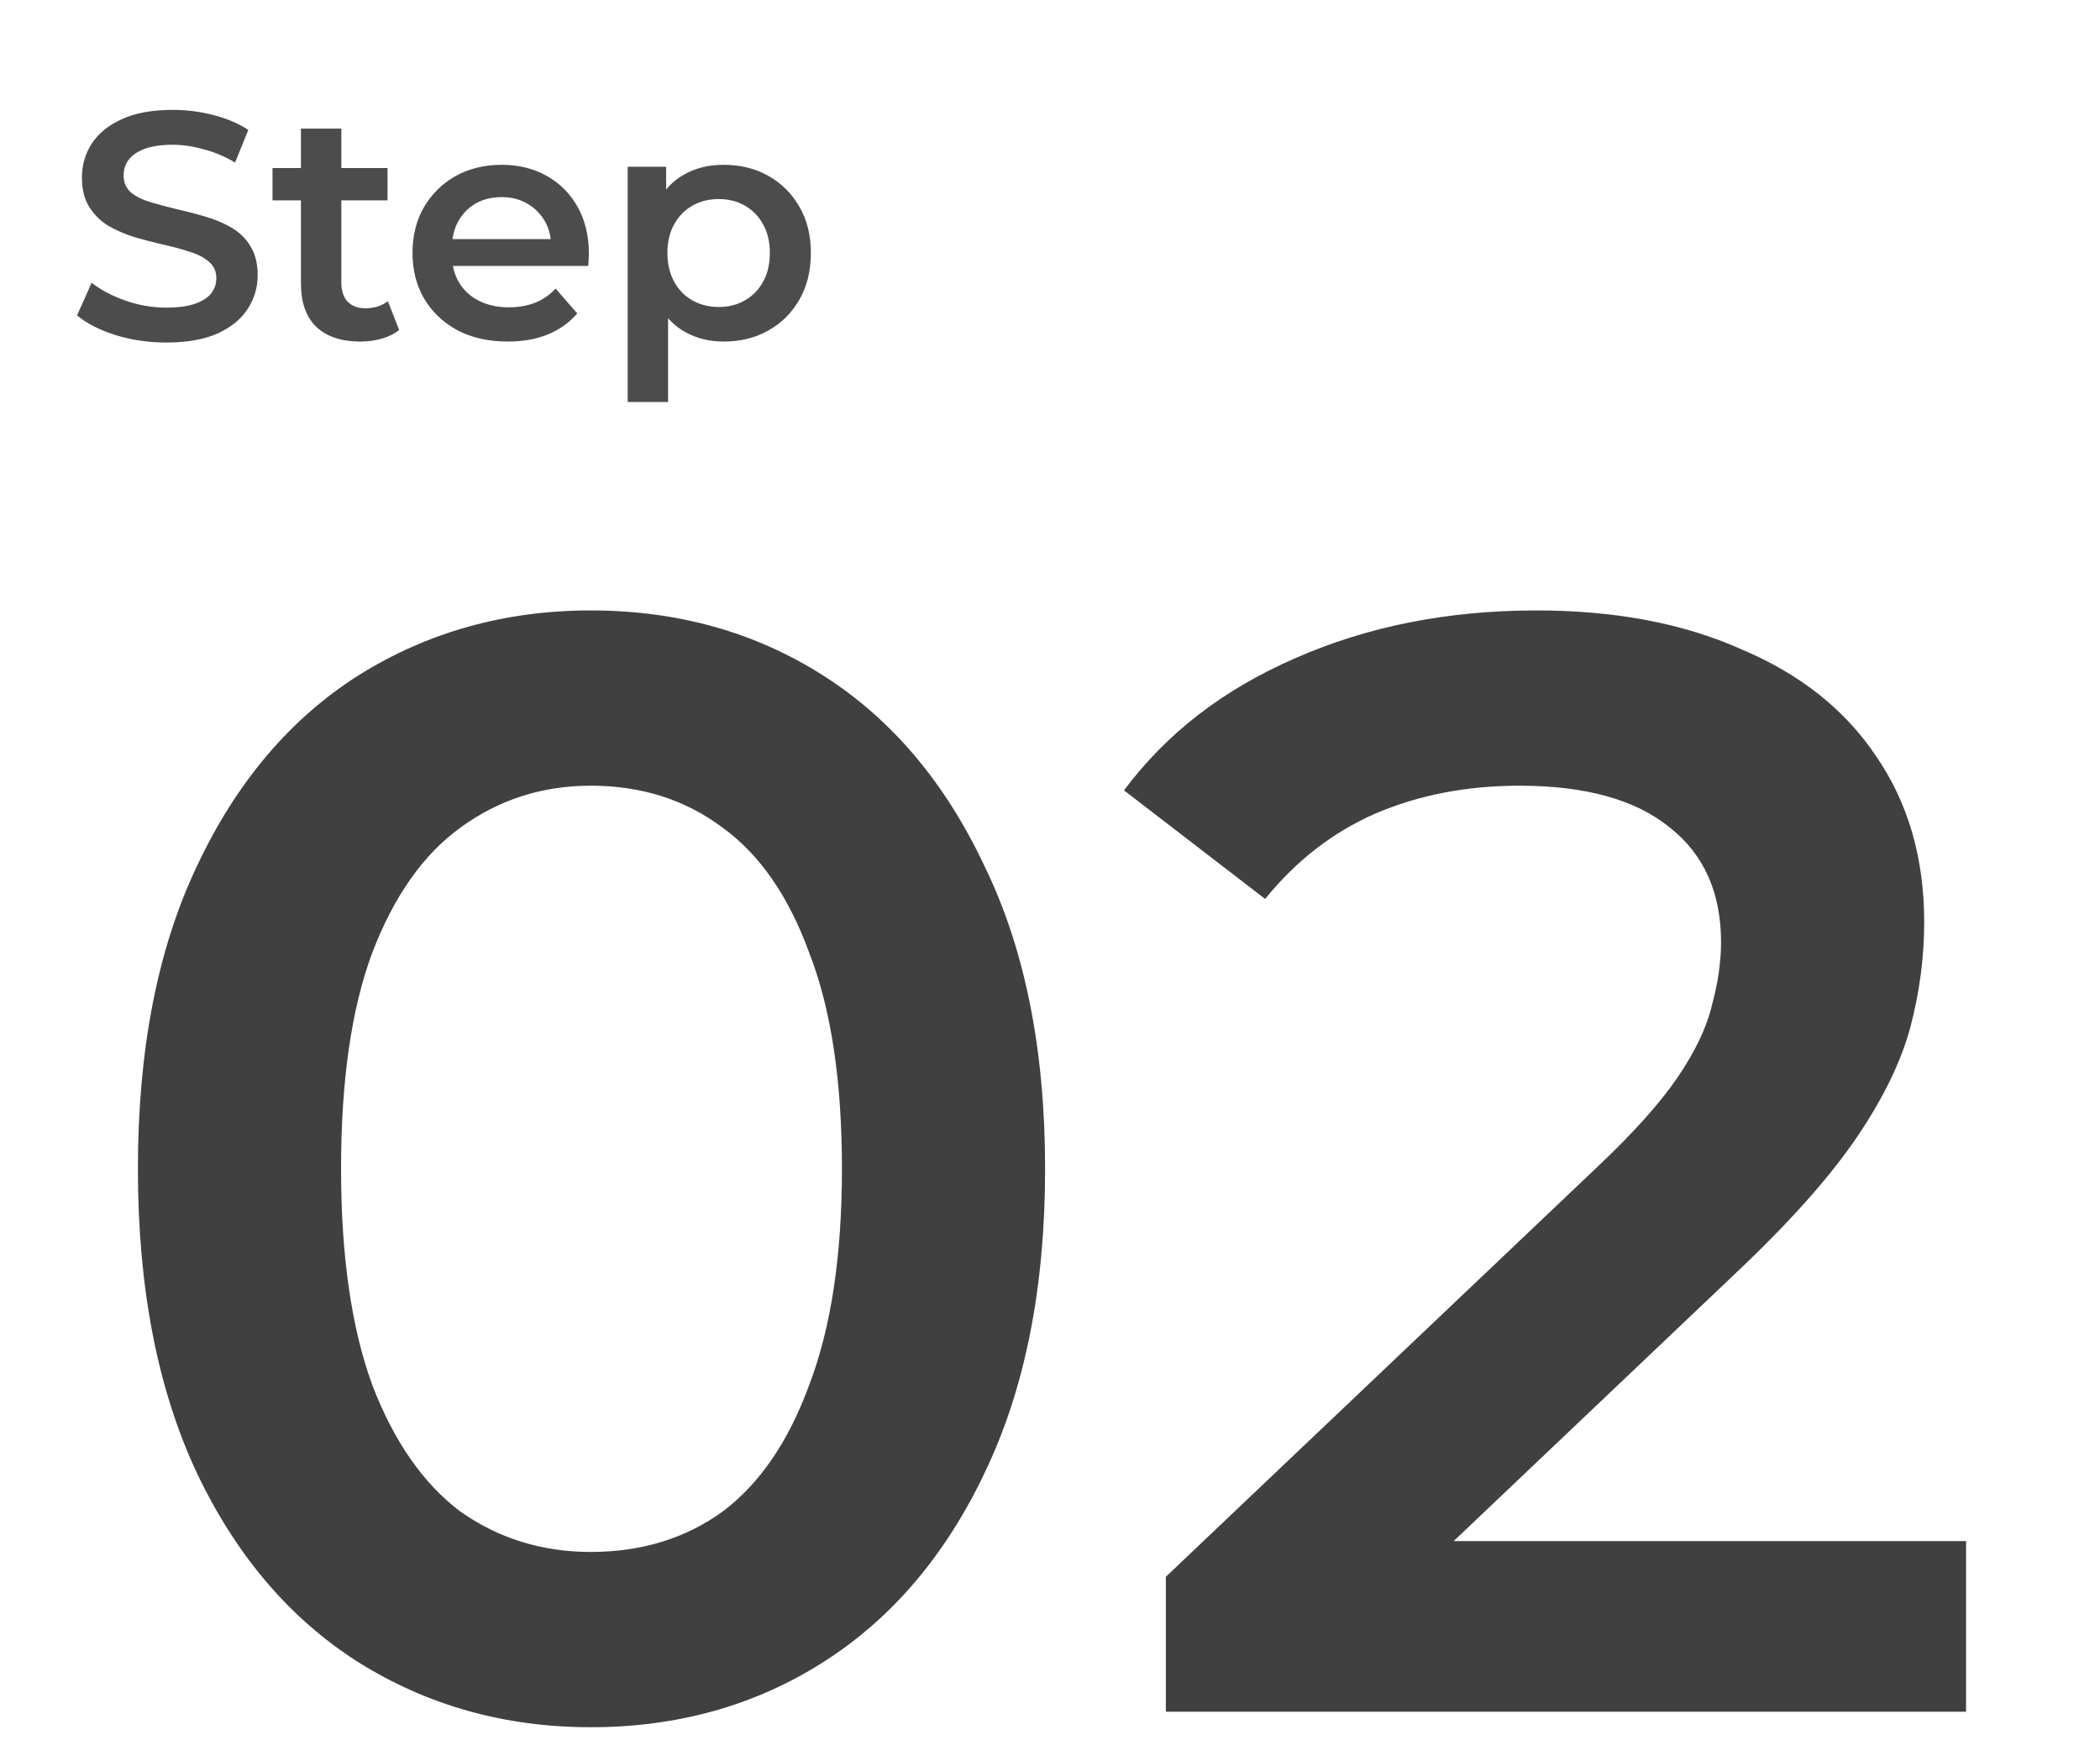
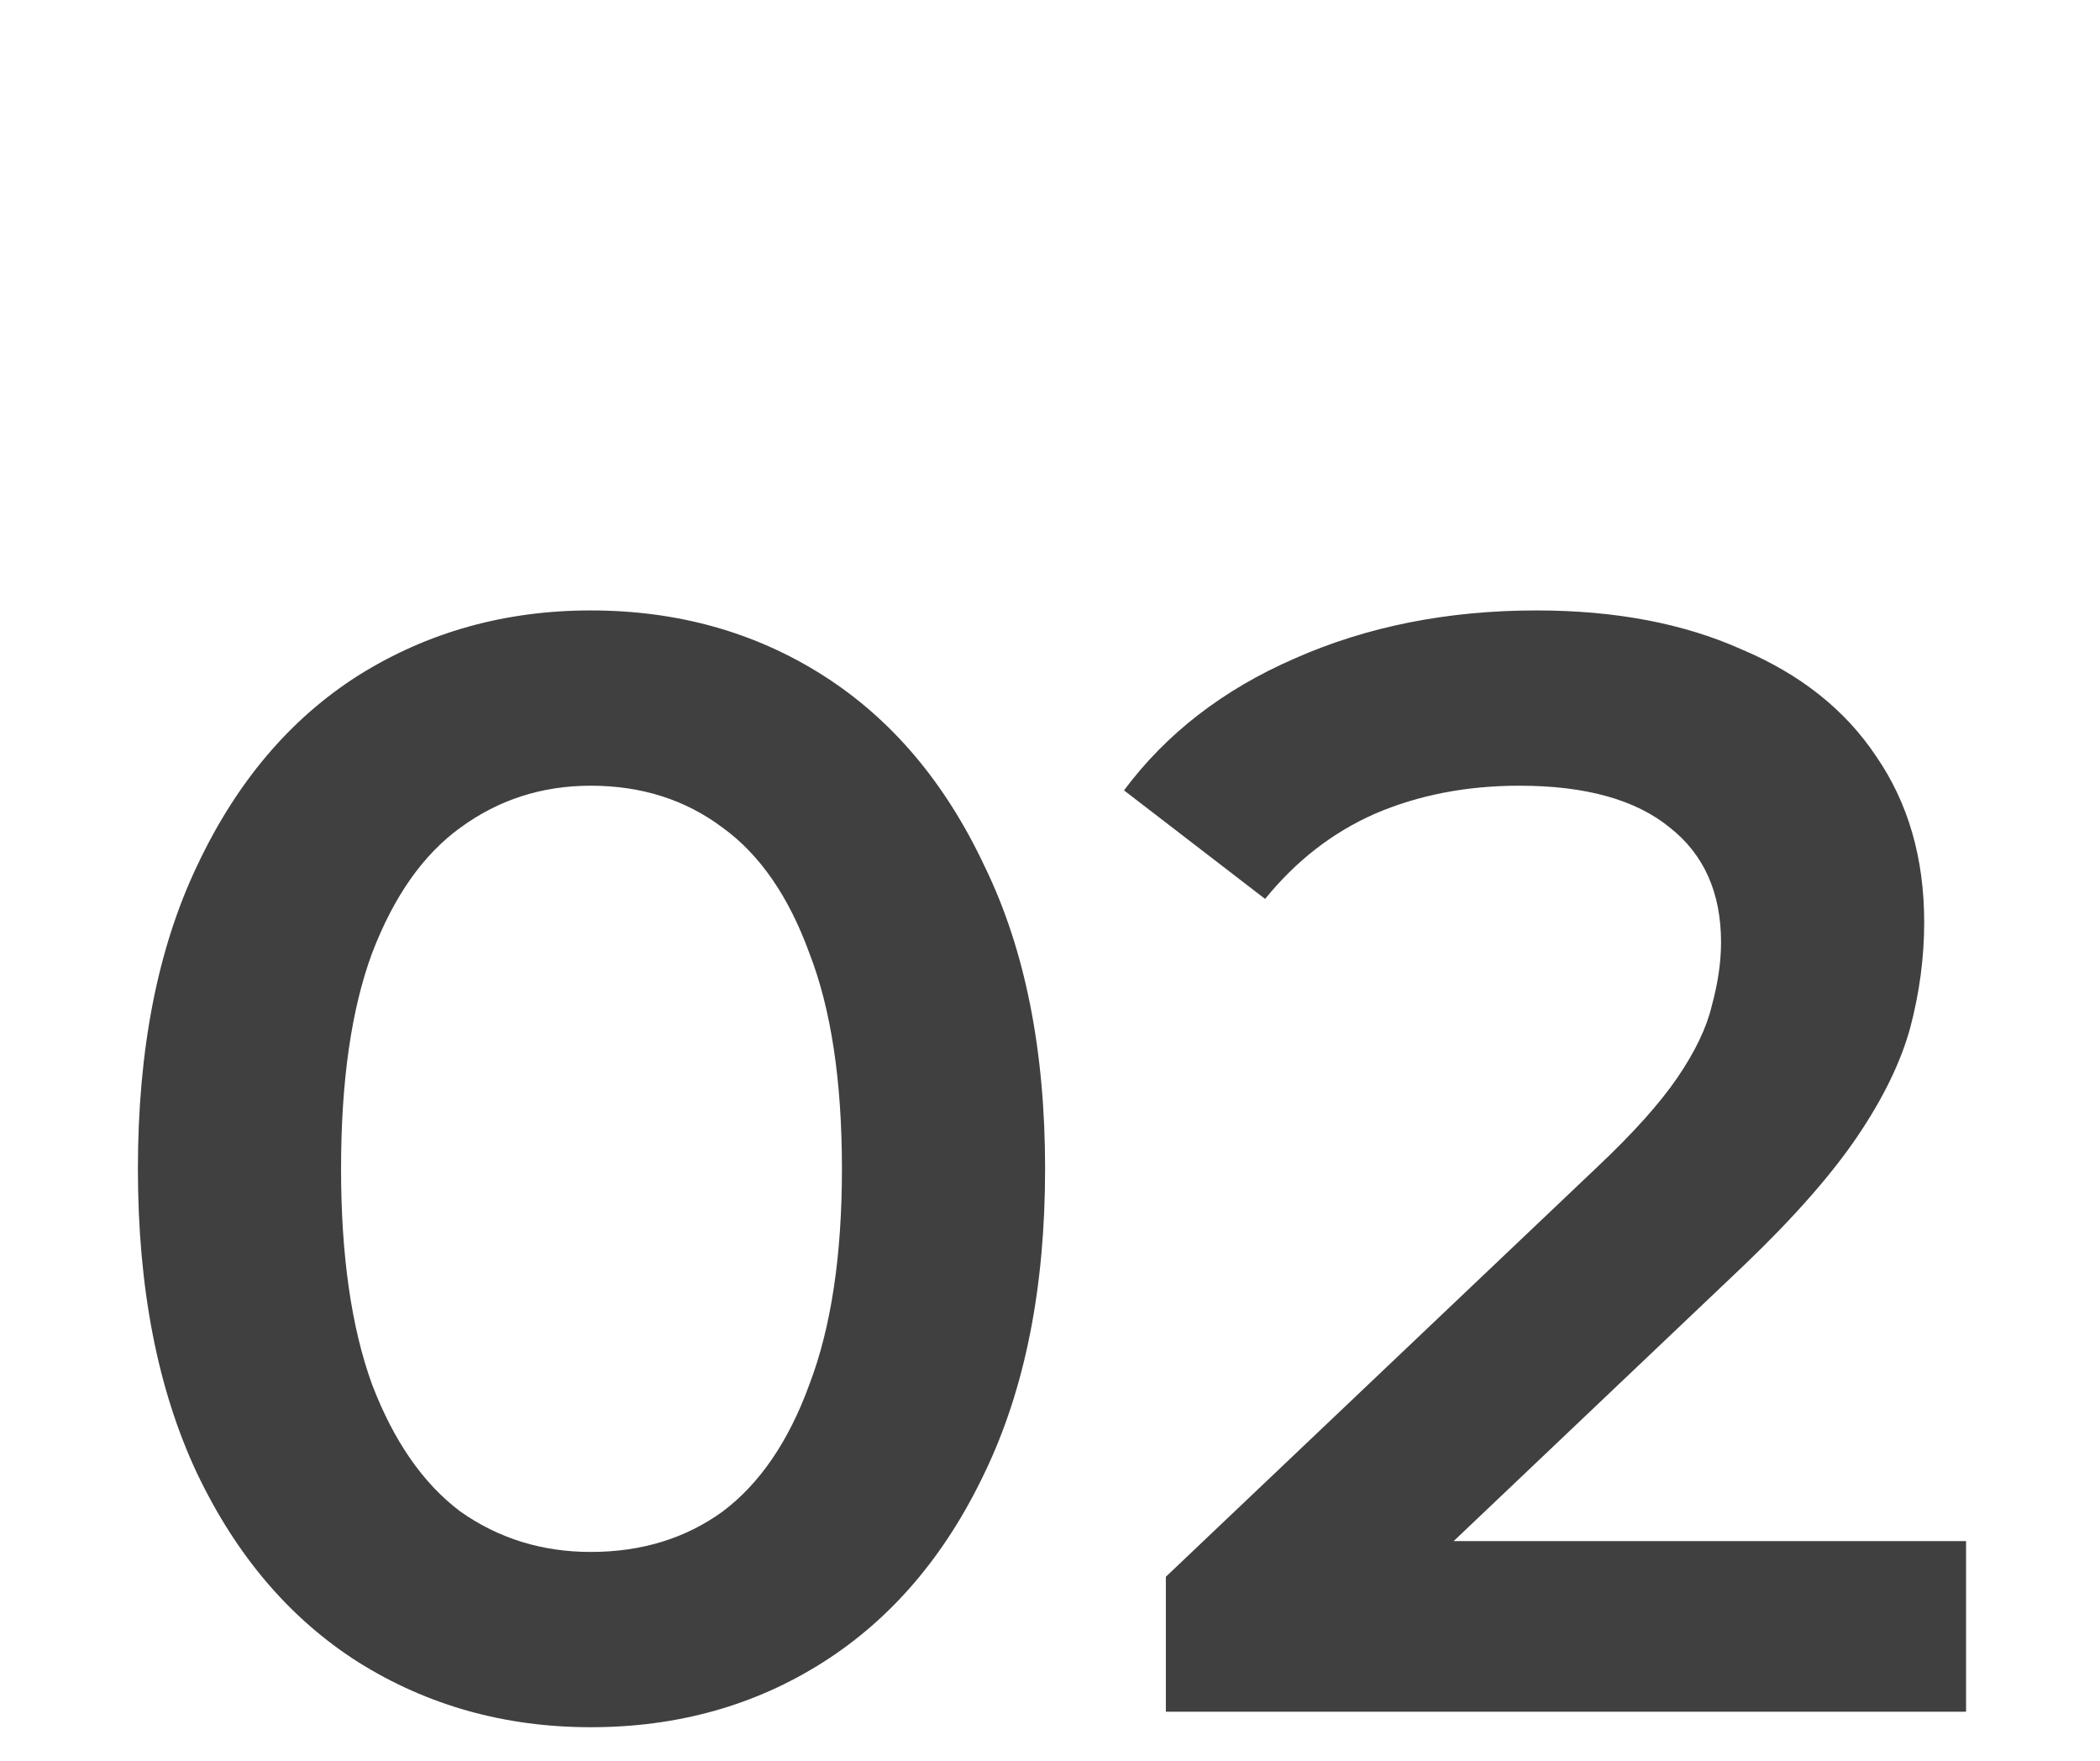
<svg xmlns="http://www.w3.org/2000/svg" width="130" height="109" viewBox="0 0 130 109" fill="none">
  <mask id="mask0_110_1747" style="mask-type:alpha" maskUnits="userSpaceOnUse" x="0" y="0" width="130" height="109">
    <rect width="130" height="109" fill="#D9D9D9" />
  </mask>
  <g mask="url(#mask0_110_1747)">
    <path d="M36.569 106.901C31.256 106.901 26.456 105.557 22.169 102.869C17.945 100.181 14.617 96.277 12.184 91.157C9.752 85.973 8.537 79.701 8.537 72.341C8.537 64.981 9.752 58.741 12.184 53.621C14.617 48.437 17.945 44.501 22.169 41.813C26.456 39.125 31.256 37.781 36.569 37.781C41.944 37.781 46.745 39.125 50.968 41.813C55.193 44.501 58.52 48.437 60.953 53.621C63.449 58.741 64.697 64.981 64.697 72.341C64.697 79.701 63.449 85.973 60.953 91.157C58.52 96.277 55.193 100.181 50.968 102.869C46.745 105.557 41.944 106.901 36.569 106.901ZM36.569 96.053C39.705 96.053 42.425 95.221 44.728 93.557C47.032 91.829 48.825 89.205 50.105 85.685C51.449 82.165 52.12 77.717 52.12 72.341C52.12 66.901 51.449 62.453 50.105 58.997C48.825 55.477 47.032 52.885 44.728 51.221C42.425 49.493 39.705 48.629 36.569 48.629C33.56 48.629 30.872 49.493 28.505 51.221C26.201 52.885 24.377 55.477 23.032 58.997C21.753 62.453 21.113 66.901 21.113 72.341C21.113 77.717 21.753 82.165 23.032 85.685C24.377 89.205 26.201 91.829 28.505 93.557C30.872 95.221 33.56 96.053 36.569 96.053ZM72.172 105.941V97.589L98.861 72.245C101.101 70.133 102.765 68.277 103.853 66.677C104.941 65.077 105.645 63.605 105.965 62.261C106.349 60.853 106.541 59.541 106.541 58.325C106.541 55.253 105.485 52.885 103.373 51.221C101.261 49.493 98.156 48.629 94.061 48.629C90.796 48.629 87.82 49.205 85.132 50.357C82.508 51.509 80.237 53.269 78.317 55.637L69.581 48.917C72.204 45.397 75.725 42.677 80.141 40.757C84.621 38.773 89.612 37.781 95.117 37.781C99.981 37.781 104.205 38.581 107.789 40.181C111.437 41.717 114.221 43.925 116.141 46.805C118.125 49.685 119.117 53.109 119.117 57.077C119.117 59.253 118.829 61.429 118.253 63.605C117.677 65.717 116.589 67.957 114.989 70.325C113.389 72.693 111.053 75.349 107.981 78.293L85.037 100.085L82.445 95.381H121.708V105.941H72.172Z" fill="#404040" />
-     <path d="M10.292 21.2C9.199 21.2 8.152 21.047 7.152 20.74C6.152 20.42 5.359 20.013 4.772 19.52L5.672 17.5C6.232 17.94 6.926 18.307 7.752 18.6C8.579 18.893 9.426 19.04 10.292 19.04C11.026 19.04 11.619 18.96 12.072 18.8C12.526 18.64 12.859 18.427 13.072 18.16C13.286 17.88 13.392 17.567 13.392 17.22C13.392 16.793 13.239 16.453 12.932 16.2C12.626 15.933 12.226 15.727 11.732 15.58C11.252 15.42 10.712 15.273 10.112 15.14C9.526 15.007 8.932 14.853 8.332 14.68C7.746 14.493 7.206 14.26 6.712 13.98C6.232 13.687 5.839 13.3 5.532 12.82C5.226 12.34 5.072 11.727 5.072 10.98C5.072 10.22 5.272 9.527 5.672 8.9C6.086 8.26 6.706 7.753 7.532 7.38C8.372 6.993 9.432 6.8 10.712 6.8C11.552 6.8 12.386 6.907 13.212 7.12C14.039 7.333 14.759 7.64 15.372 8.04L14.552 10.06C13.926 9.687 13.279 9.413 12.612 9.24C11.946 9.053 11.306 8.96 10.692 8.96C9.972 8.96 9.386 9.047 8.932 9.22C8.492 9.393 8.166 9.62 7.952 9.9C7.752 10.18 7.652 10.5 7.652 10.86C7.652 11.287 7.799 11.633 8.092 11.9C8.399 12.153 8.792 12.353 9.272 12.5C9.766 12.647 10.312 12.793 10.912 12.94C11.512 13.073 12.106 13.227 12.692 13.4C13.292 13.573 13.832 13.8 14.312 14.08C14.806 14.36 15.199 14.74 15.492 15.22C15.799 15.7 15.952 16.307 15.952 17.04C15.952 17.787 15.746 18.48 15.332 19.12C14.932 19.747 14.312 20.253 13.472 20.64C12.632 21.013 11.572 21.2 10.292 21.2ZM22.31 21.14C21.137 21.14 20.23 20.84 19.59 20.24C18.95 19.627 18.63 18.727 18.63 17.54V7.96H21.13V17.48C21.13 17.987 21.257 18.38 21.51 18.66C21.777 18.94 22.144 19.08 22.61 19.08C23.17 19.08 23.637 18.933 24.01 18.64L24.71 20.42C24.417 20.66 24.057 20.84 23.63 20.96C23.204 21.08 22.764 21.14 22.31 21.14ZM16.87 12.4V10.4H23.99V12.4H16.87ZM31.435 21.14C30.249 21.14 29.209 20.907 28.315 20.44C27.435 19.96 26.749 19.307 26.255 18.48C25.775 17.653 25.535 16.713 25.535 15.66C25.535 14.593 25.769 13.653 26.235 12.84C26.715 12.013 27.369 11.367 28.195 10.9C29.035 10.433 29.989 10.2 31.055 10.2C32.095 10.2 33.022 10.427 33.835 10.88C34.649 11.333 35.289 11.973 35.755 12.8C36.222 13.627 36.455 14.6 36.455 15.72C36.455 15.827 36.449 15.947 36.435 16.08C36.435 16.213 36.429 16.34 36.415 16.46H27.515V14.8H35.095L34.115 15.32C34.129 14.707 34.002 14.167 33.735 13.7C33.469 13.233 33.102 12.867 32.635 12.6C32.182 12.333 31.655 12.2 31.055 12.2C30.442 12.2 29.902 12.333 29.435 12.6C28.982 12.867 28.622 13.24 28.355 13.72C28.102 14.187 27.975 14.74 27.975 15.38V15.78C27.975 16.42 28.122 16.987 28.415 17.48C28.709 17.973 29.122 18.353 29.655 18.62C30.189 18.887 30.802 19.02 31.495 19.02C32.095 19.02 32.635 18.927 33.115 18.74C33.595 18.553 34.022 18.26 34.395 17.86L35.735 19.4C35.255 19.96 34.649 20.393 33.915 20.7C33.195 20.993 32.369 21.14 31.435 21.14ZM44.777 21.14C43.91 21.14 43.117 20.94 42.397 20.54C41.69 20.14 41.123 19.54 40.697 18.74C40.283 17.927 40.077 16.9 40.077 15.66C40.077 14.407 40.277 13.38 40.677 12.58C41.09 11.78 41.65 11.187 42.357 10.8C43.063 10.4 43.87 10.2 44.777 10.2C45.83 10.2 46.757 10.427 47.557 10.88C48.37 11.333 49.01 11.967 49.477 12.78C49.957 13.593 50.197 14.553 50.197 15.66C50.197 16.767 49.957 17.733 49.477 18.56C49.01 19.373 48.37 20.007 47.557 20.46C46.757 20.913 45.83 21.14 44.777 21.14ZM38.857 24.88V10.32H41.237V12.84L41.157 15.68L41.357 18.52V24.88H38.857ZM44.497 19C45.097 19 45.63 18.867 46.097 18.6C46.577 18.333 46.957 17.947 47.237 17.44C47.517 16.933 47.657 16.34 47.657 15.66C47.657 14.967 47.517 14.373 47.237 13.88C46.957 13.373 46.577 12.987 46.097 12.72C45.63 12.453 45.097 12.32 44.497 12.32C43.897 12.32 43.357 12.453 42.877 12.72C42.397 12.987 42.017 13.373 41.737 13.88C41.457 14.373 41.317 14.967 41.317 15.66C41.317 16.34 41.457 16.933 41.737 17.44C42.017 17.947 42.397 18.333 42.877 18.6C43.357 18.867 43.897 19 44.497 19Z" fill="#4C4C4C" />
  </g>
</svg>